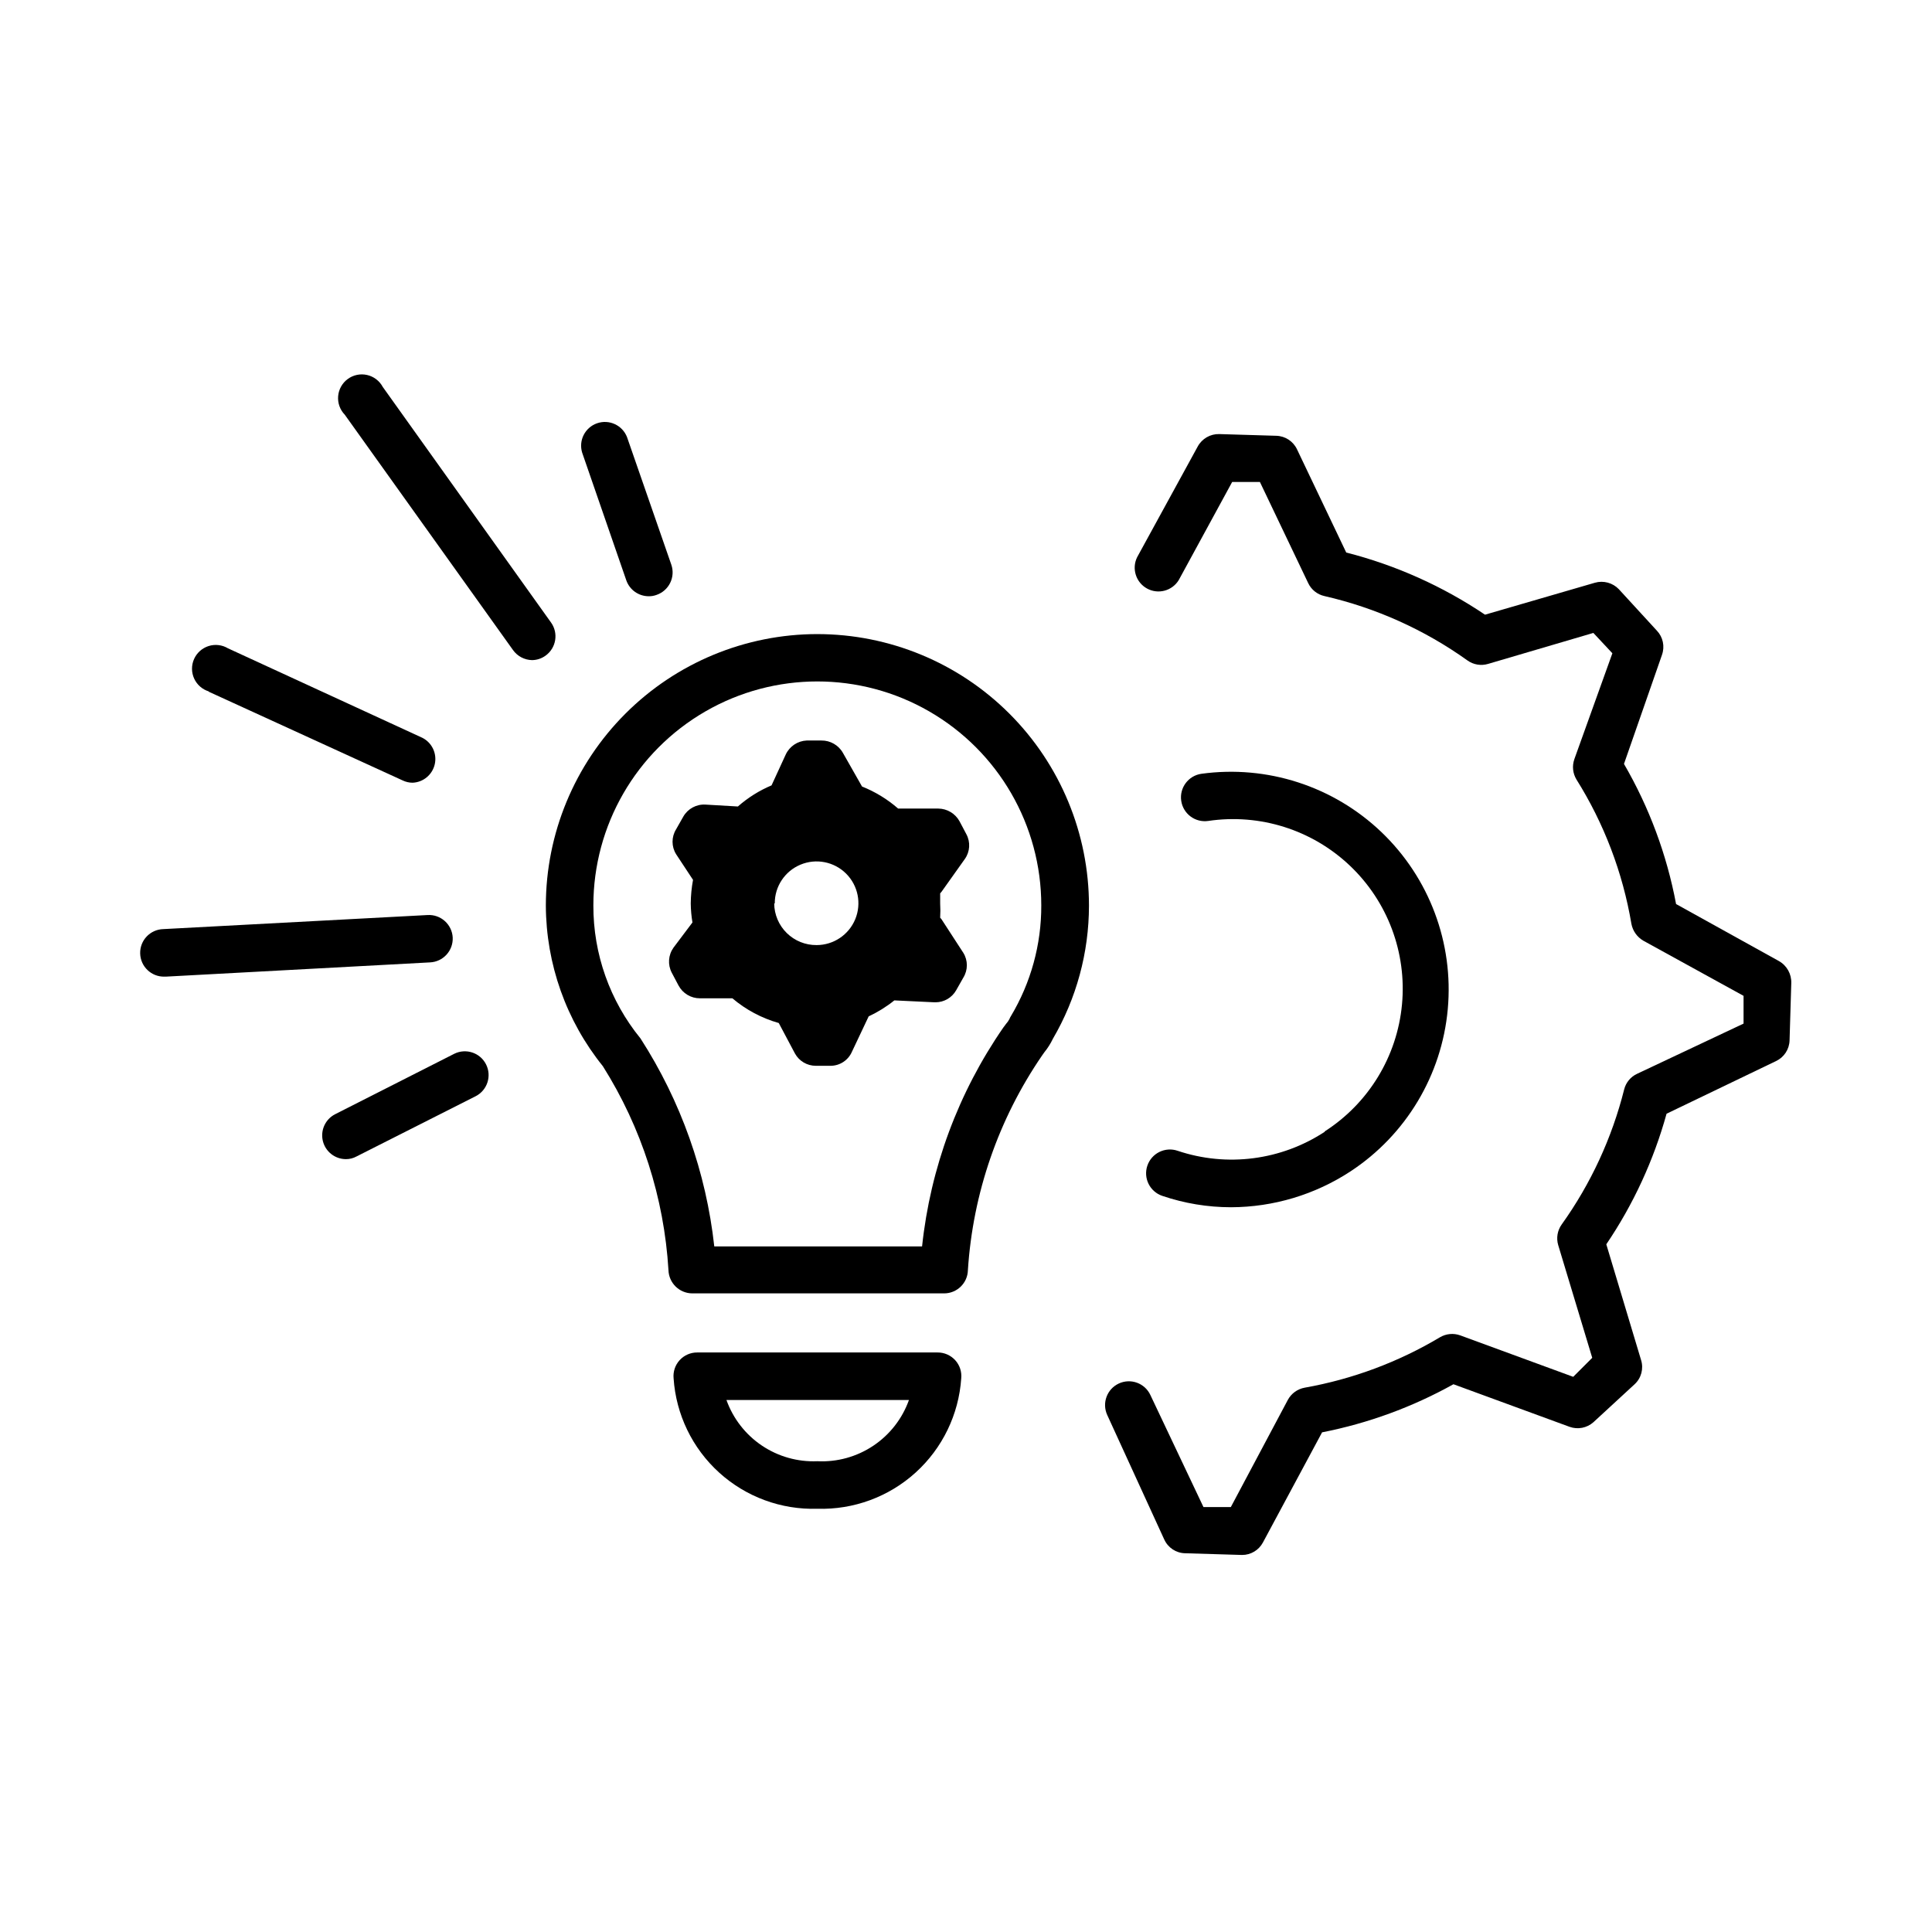
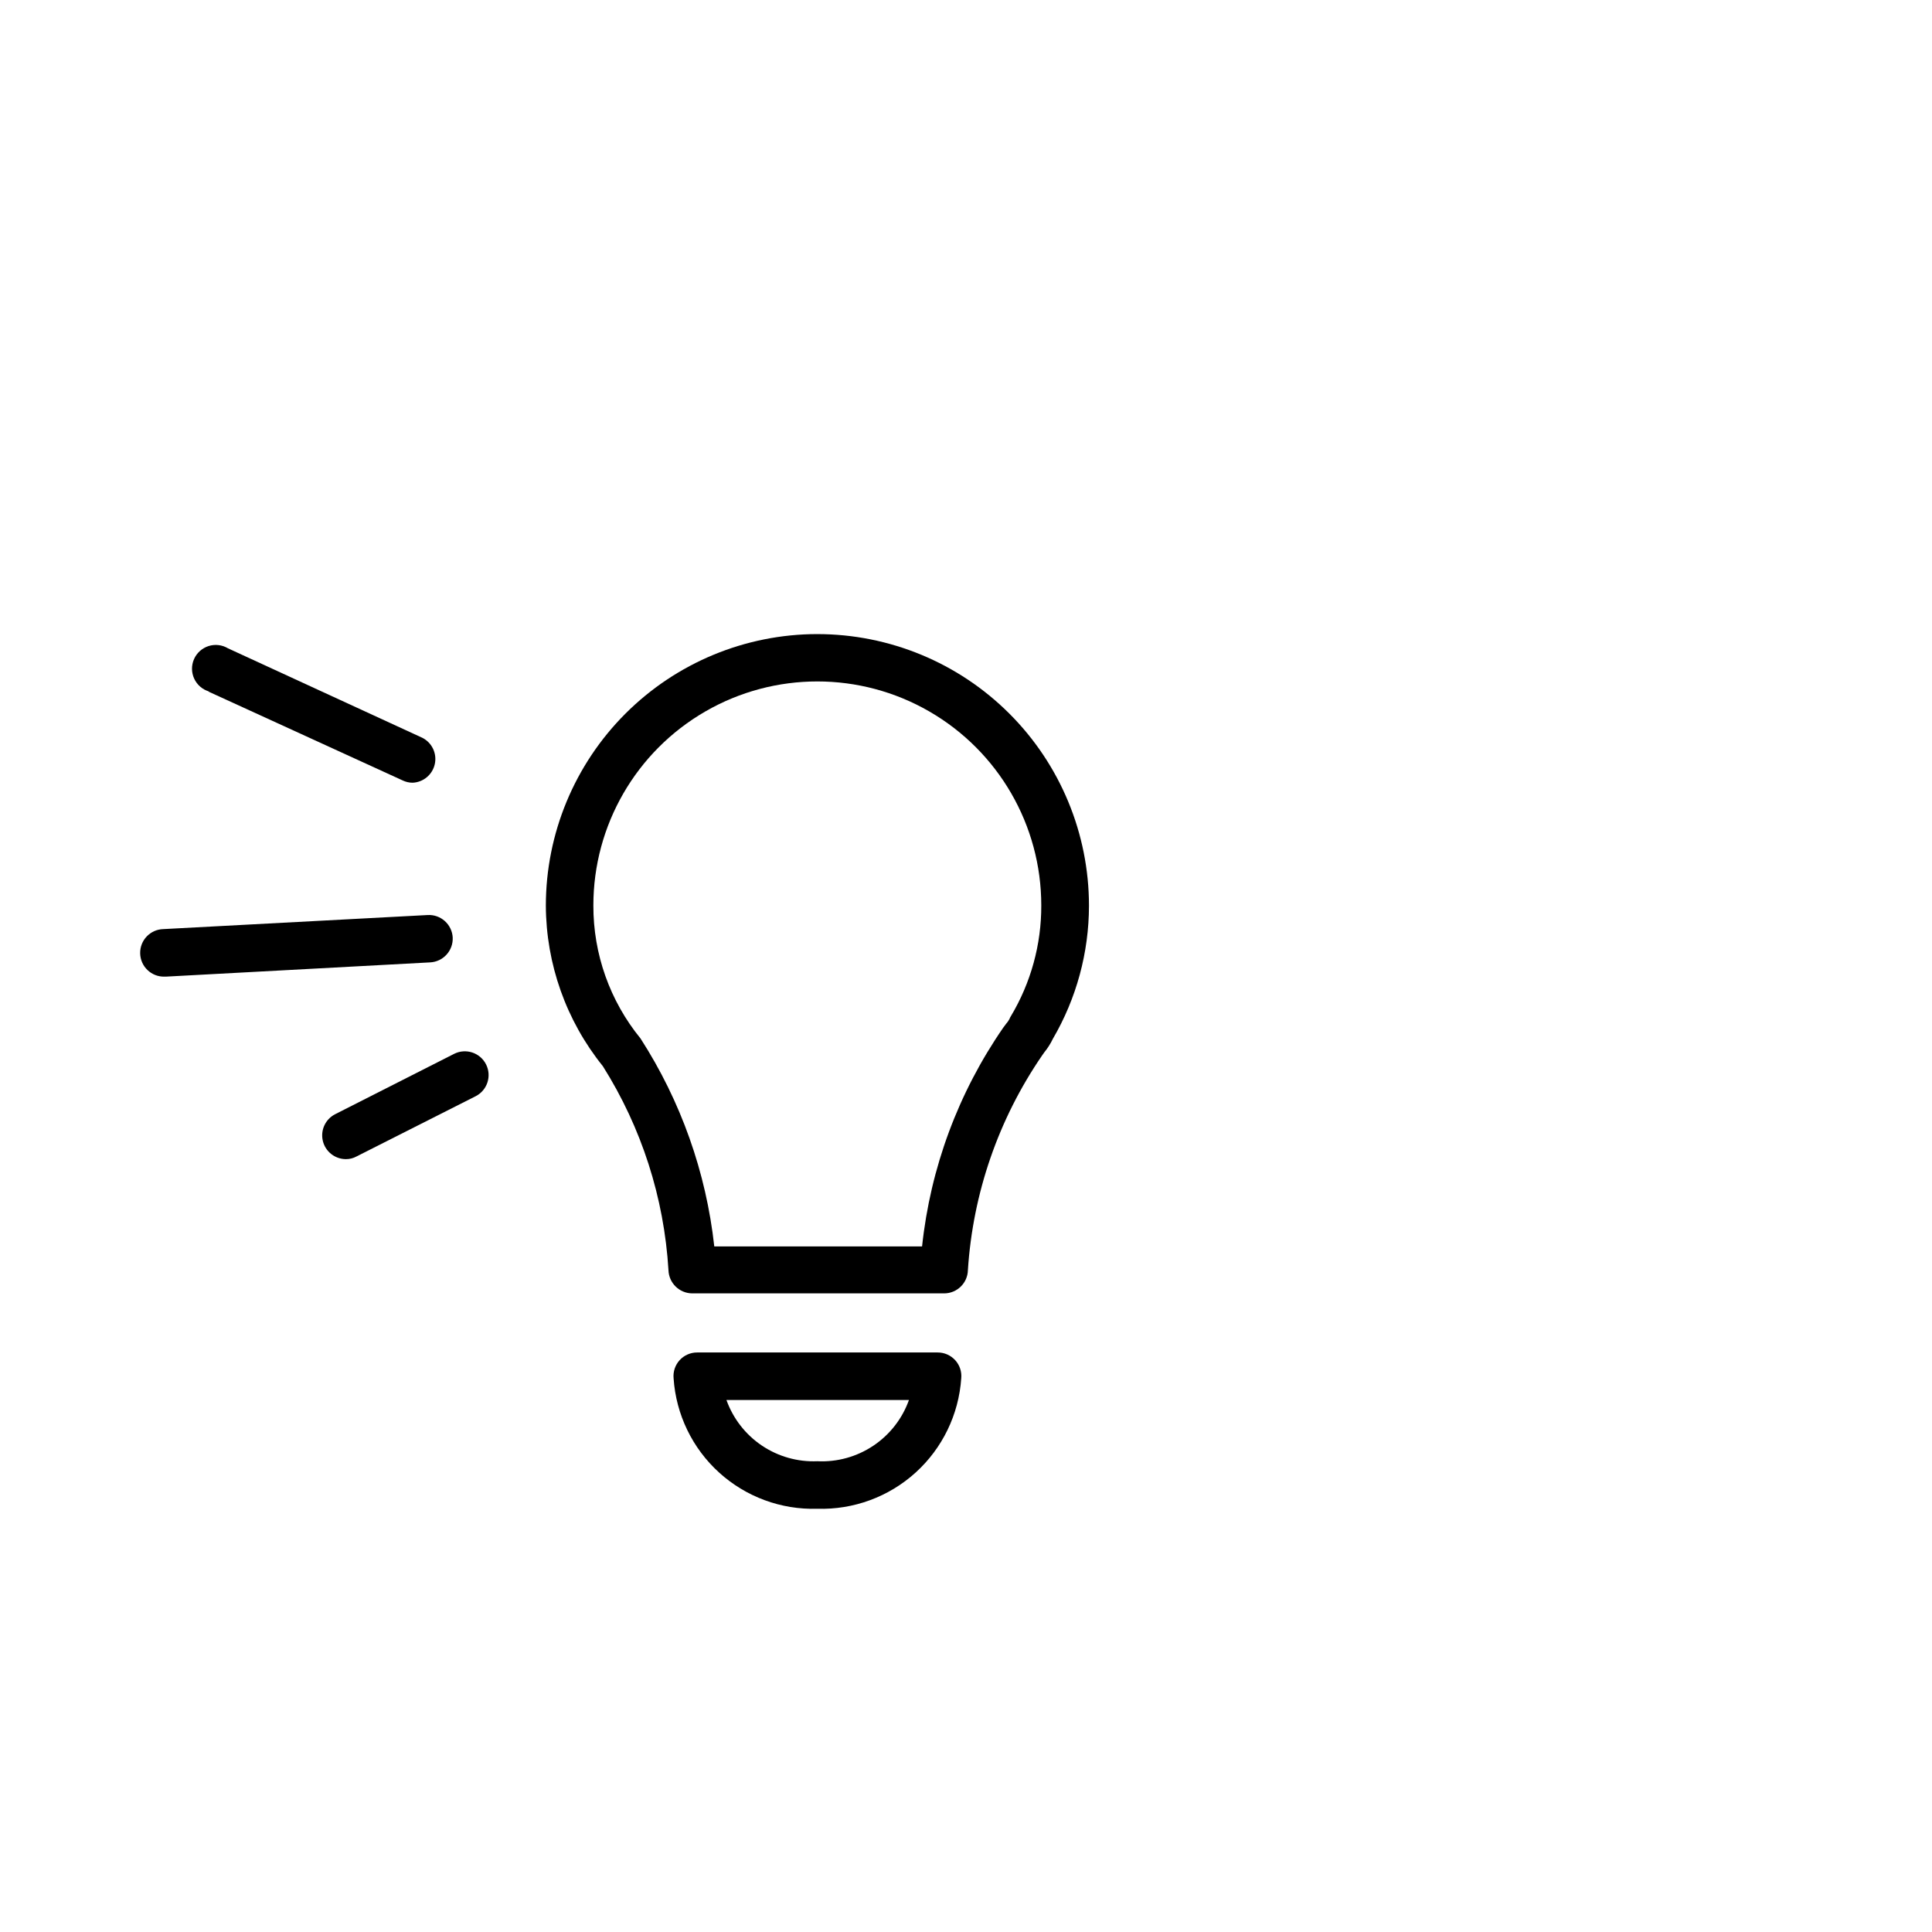
<svg xmlns="http://www.w3.org/2000/svg" fill="#000000" width="800px" height="800px" version="1.1" viewBox="144 144 512 512">
  <g>
    <path d="m360.6 312.04c-19.078 0.012-37.367 7.594-50.859 21.086-13.488 13.488-21.07 31.781-21.086 50.855 0.059 15.496 5.387 30.512 15.113 42.574 10.25 16.27 16.23 34.863 17.383 54.059 0.109 3.406 2.887 6.121 6.297 6.144h66.754c3.422 0 6.219-2.727 6.301-6.144 1.309-20.383 8.098-40.035 19.648-56.883l0.605-0.855h-0.004c0.898-1.098 1.66-2.297 2.269-3.578 6.254-10.699 9.555-22.871 9.57-35.266 0-19.094-7.582-37.406-21.086-50.906-13.5-13.504-31.812-21.086-50.906-21.086zm51.289 101.27h-0.004c-0.145 0.219-0.266 0.453-0.352 0.703-0.242 0.477-0.547 0.918-0.906 1.309l-0.754 1.008c-11.91 17.227-19.305 37.164-21.516 57.988h-55.066c-2.16-19.637-8.852-38.504-19.547-55.113-8.125-9.953-12.543-22.418-12.496-35.27 0-21.203 11.312-40.793 29.676-51.395s40.988-10.602 59.348 0c18.363 10.602 29.676 30.191 29.676 51.395 0.039 10.344-2.75 20.5-8.062 29.375z" />
    <path d="m392.49 502.42h-63.73c-1.77-0.008-3.457 0.734-4.648 2.039-1.191 1.305-1.773 3.055-1.602 4.812 0.637 9.574 4.961 18.527 12.066 24.973 7.106 6.449 16.434 9.887 26.023 9.59 9.594 0.297 18.93-3.141 26.043-9.586 7.109-6.445 11.445-15.398 12.094-24.977 0.172-1.758-0.41-3.508-1.602-4.812-1.191-1.305-2.879-2.047-4.644-2.039zm-31.891 28.816v0.004c-5.219 0.219-10.375-1.238-14.707-4.156-4.332-2.922-7.617-7.148-9.375-12.066h48.363c-1.766 4.953-5.082 9.203-9.457 12.125s-9.57 4.359-14.824 4.098z" />
-     <path d="m309.97 297.78c0.879 2.531 3.262 4.227 5.945 4.231 0.703 0.012 1.402-0.109 2.062-0.352 1.586-0.539 2.894-1.688 3.629-3.191 0.738-1.504 0.848-3.238 0.301-4.82l-11.738-33.805c-1.227-3.16-4.734-4.785-7.938-3.672s-4.949 4.562-3.949 7.801z" />
    <path d="m199.18 327.25 51.539 23.578c0.82 0.391 1.715 0.598 2.621 0.602 2.856-0.117 5.269-2.144 5.883-4.934 0.617-2.793-0.723-5.644-3.262-6.953l-51.543-23.73c-1.547-0.93-3.422-1.148-5.144-0.602-1.723 0.551-3.125 1.809-3.856 3.465-0.727 1.652-0.711 3.539 0.047 5.18 0.758 1.641 2.184 2.875 3.918 3.394z" />
    <path d="m264.37 423.27-31.586 16.023c-2.574 1.332-3.906 4.25-3.227 7.07 0.68 2.816 3.199 4.809 6.098 4.82 0.984 0.008 1.957-0.234 2.82-0.707l31.59-15.973c3.082-1.582 4.305-5.356 2.738-8.445-1.566-3.09-5.332-4.336-8.434-2.789z" />
    <path d="m263.97 392.44c-0.09-1.672-0.844-3.238-2.09-4.352-1.246-1.117-2.887-1.691-4.559-1.594l-70.031 3.727c-3.477 0.086-6.231 2.973-6.144 6.449 0.082 3.481 2.969 6.231 6.449 6.148h0.352l70.031-3.777h-0.004c1.672-0.078 3.242-0.82 4.367-2.059s1.711-2.871 1.629-4.543z" />
-     <path d="m290.02 308.96-44.586-62.422c-0.859-1.605-2.375-2.758-4.152-3.164-1.773-0.402-3.641-0.02-5.109 1.055-1.473 1.074-2.406 2.731-2.562 4.547-0.156 1.812 0.48 3.609 1.75 4.918l44.586 62.371c1.16 1.637 3.031 2.625 5.039 2.672 1.305-0.008 2.574-0.434 3.625-1.211 2.801-2.039 3.43-5.953 1.41-8.766z" />
-     <path d="m615.43 398.69-27.258-15.113h0.004c-2.453-13.074-7.121-25.629-13.805-37.129l10.078-28.918-0.004-0.004c0.789-2.219 0.266-4.691-1.359-6.398l-10.078-10.984 0.004 0.004c-1.633-1.707-4.078-2.367-6.348-1.715l-29.121 8.465c-11.227-7.555-23.668-13.129-36.777-16.473l-13.047-27.355-0.004-0.004c-1.008-2.133-3.133-3.516-5.492-3.578l-15.113-0.453c-2.359-0.062-4.559 1.203-5.691 3.277l-16.074 29.371c-1.473 3.023-0.312 6.668 2.633 8.285 2.949 1.617 6.648 0.629 8.402-2.238l14.156-25.996h7.356l12.797 26.801c0.824 1.742 2.402 3.004 4.281 3.426 13.652 3.125 26.547 8.93 37.938 17.078 1.578 1.125 3.586 1.457 5.441 0.906l27.91-8.211 5.039 5.391-10.078 28.062h0.004c-0.633 1.789-0.43 3.766 0.555 5.391 7.316 11.668 12.262 24.66 14.559 38.238 0.355 1.887 1.516 3.523 3.172 4.484l26.551 14.609v7.356l-28.211 13.305c-1.707 0.789-2.965 2.309-3.426 4.129-3.231 12.875-8.852 25.027-16.574 35.82-1.125 1.578-1.457 3.586-0.91 5.441l9.02 29.875-5.039 5.039-29.926-10.98c-1.781-0.648-3.758-0.461-5.391 0.5-11.035 6.582-23.172 11.105-35.82 13.352-1.91 0.336-3.559 1.523-4.484 3.227l-15.113 28.414h-7.254l-14.059-29.676c-1.461-3.156-5.203-4.531-8.363-3.07-3.156 1.461-4.531 5.203-3.074 8.363l15.113 33 0.004-0.004c0.984 2.164 3.117 3.574 5.492 3.629l15.113 0.453c2.32 0.008 4.457-1.273 5.543-3.324l15.668-29.172c12.199-2.394 23.949-6.695 34.812-12.746l30.781 11.285c2.164 0.777 4.578 0.312 6.297-1.207l10.934-10.078c1.758-1.621 2.426-4.113 1.715-6.398l-9.219-30.684-0.004 0.004c7.172-10.594 12.566-22.285 15.973-34.613l29.02-13.957c2.133-1.008 3.516-3.129 3.578-5.488l0.453-15.113v-0.004c0.105-2.422-1.16-4.703-3.277-5.894z" />
-     <path d="m495.07 443.93c-11.535 7.578-25.91 9.438-38.992 5.039-1.586-0.543-3.32-0.43-4.82 0.305-1.504 0.738-2.652 2.043-3.191 3.625-1.129 3.297 0.633 6.883 3.93 8.012 5.871 1.996 12.035 3.019 18.238 3.023 11.262-0.035 22.273-3.344 31.688-9.523 14.688-9.66 24.172-25.488 25.754-42.996 1.586-17.508-4.898-34.785-17.613-46.926-12.715-12.137-30.273-17.816-47.688-15.426-3.453 0.5-5.844 3.703-5.34 7.156 0.5 3.449 3.703 5.84 7.152 5.34 13.664-2.031 27.5 2.332 37.523 11.832 10.027 9.5 15.125 23.086 13.828 36.836-1.297 13.754-8.844 26.145-20.469 33.602z" />
-     <path d="m399.7 371.63c1.363-1.93 1.52-4.465 0.402-6.547l-1.812-3.426c-1.129-2.066-3.289-3.356-5.641-3.379h-10.633c-2.836-2.473-6.074-4.449-9.57-5.844l-5.039-8.867c-1.152-2.082-3.363-3.359-5.742-3.324h-3.883c-2.383 0.105-4.516 1.52-5.539 3.68l-3.777 8.211h-0.004c-3.254 1.367-6.266 3.258-8.914 5.594l-8.613-0.504h-0.004c-2.391-0.129-4.648 1.098-5.844 3.172l-1.914 3.375c-1.258 2.023-1.258 4.582 0 6.602l4.484 6.801c-0.383 2.062-0.582 4.152-0.605 6.246 0.02 1.691 0.172 3.375 0.453 5.039l-5.039 6.699c-1.375 1.941-1.551 4.492-0.453 6.602l1.812 3.426h0.004c1.113 2.078 3.281 3.379 5.641 3.375h8.617c3.582 3.039 7.773 5.269 12.293 6.551l4.281 8.059c1.105 2.027 3.234 3.281 5.543 3.277h3.879c2.469 0.004 4.707-1.461 5.691-3.731l4.434-9.371c2.43-1.133 4.711-2.551 6.801-4.231l10.629 0.504h0.305c2.25-0.008 4.324-1.219 5.441-3.172l1.914-3.375v-0.004c1.238-2.008 1.238-4.539 0-6.547l-5.793-8.918-0.352-0.402c0.074-1.262 0.074-2.523 0-3.781v-2.672l0.352-0.402zm-50.383 11.789h0.004c-0.023-4.484 2.664-8.543 6.805-10.273 4.141-1.734 8.918-0.797 12.098 2.367 3.18 3.168 4.137 7.938 2.426 12.086-1.715 4.148-5.758 6.856-10.246 6.856-2.953 0.027-5.797-1.121-7.902-3.191-2.106-2.066-3.305-4.891-3.332-7.844z" />
  </g>
</svg>